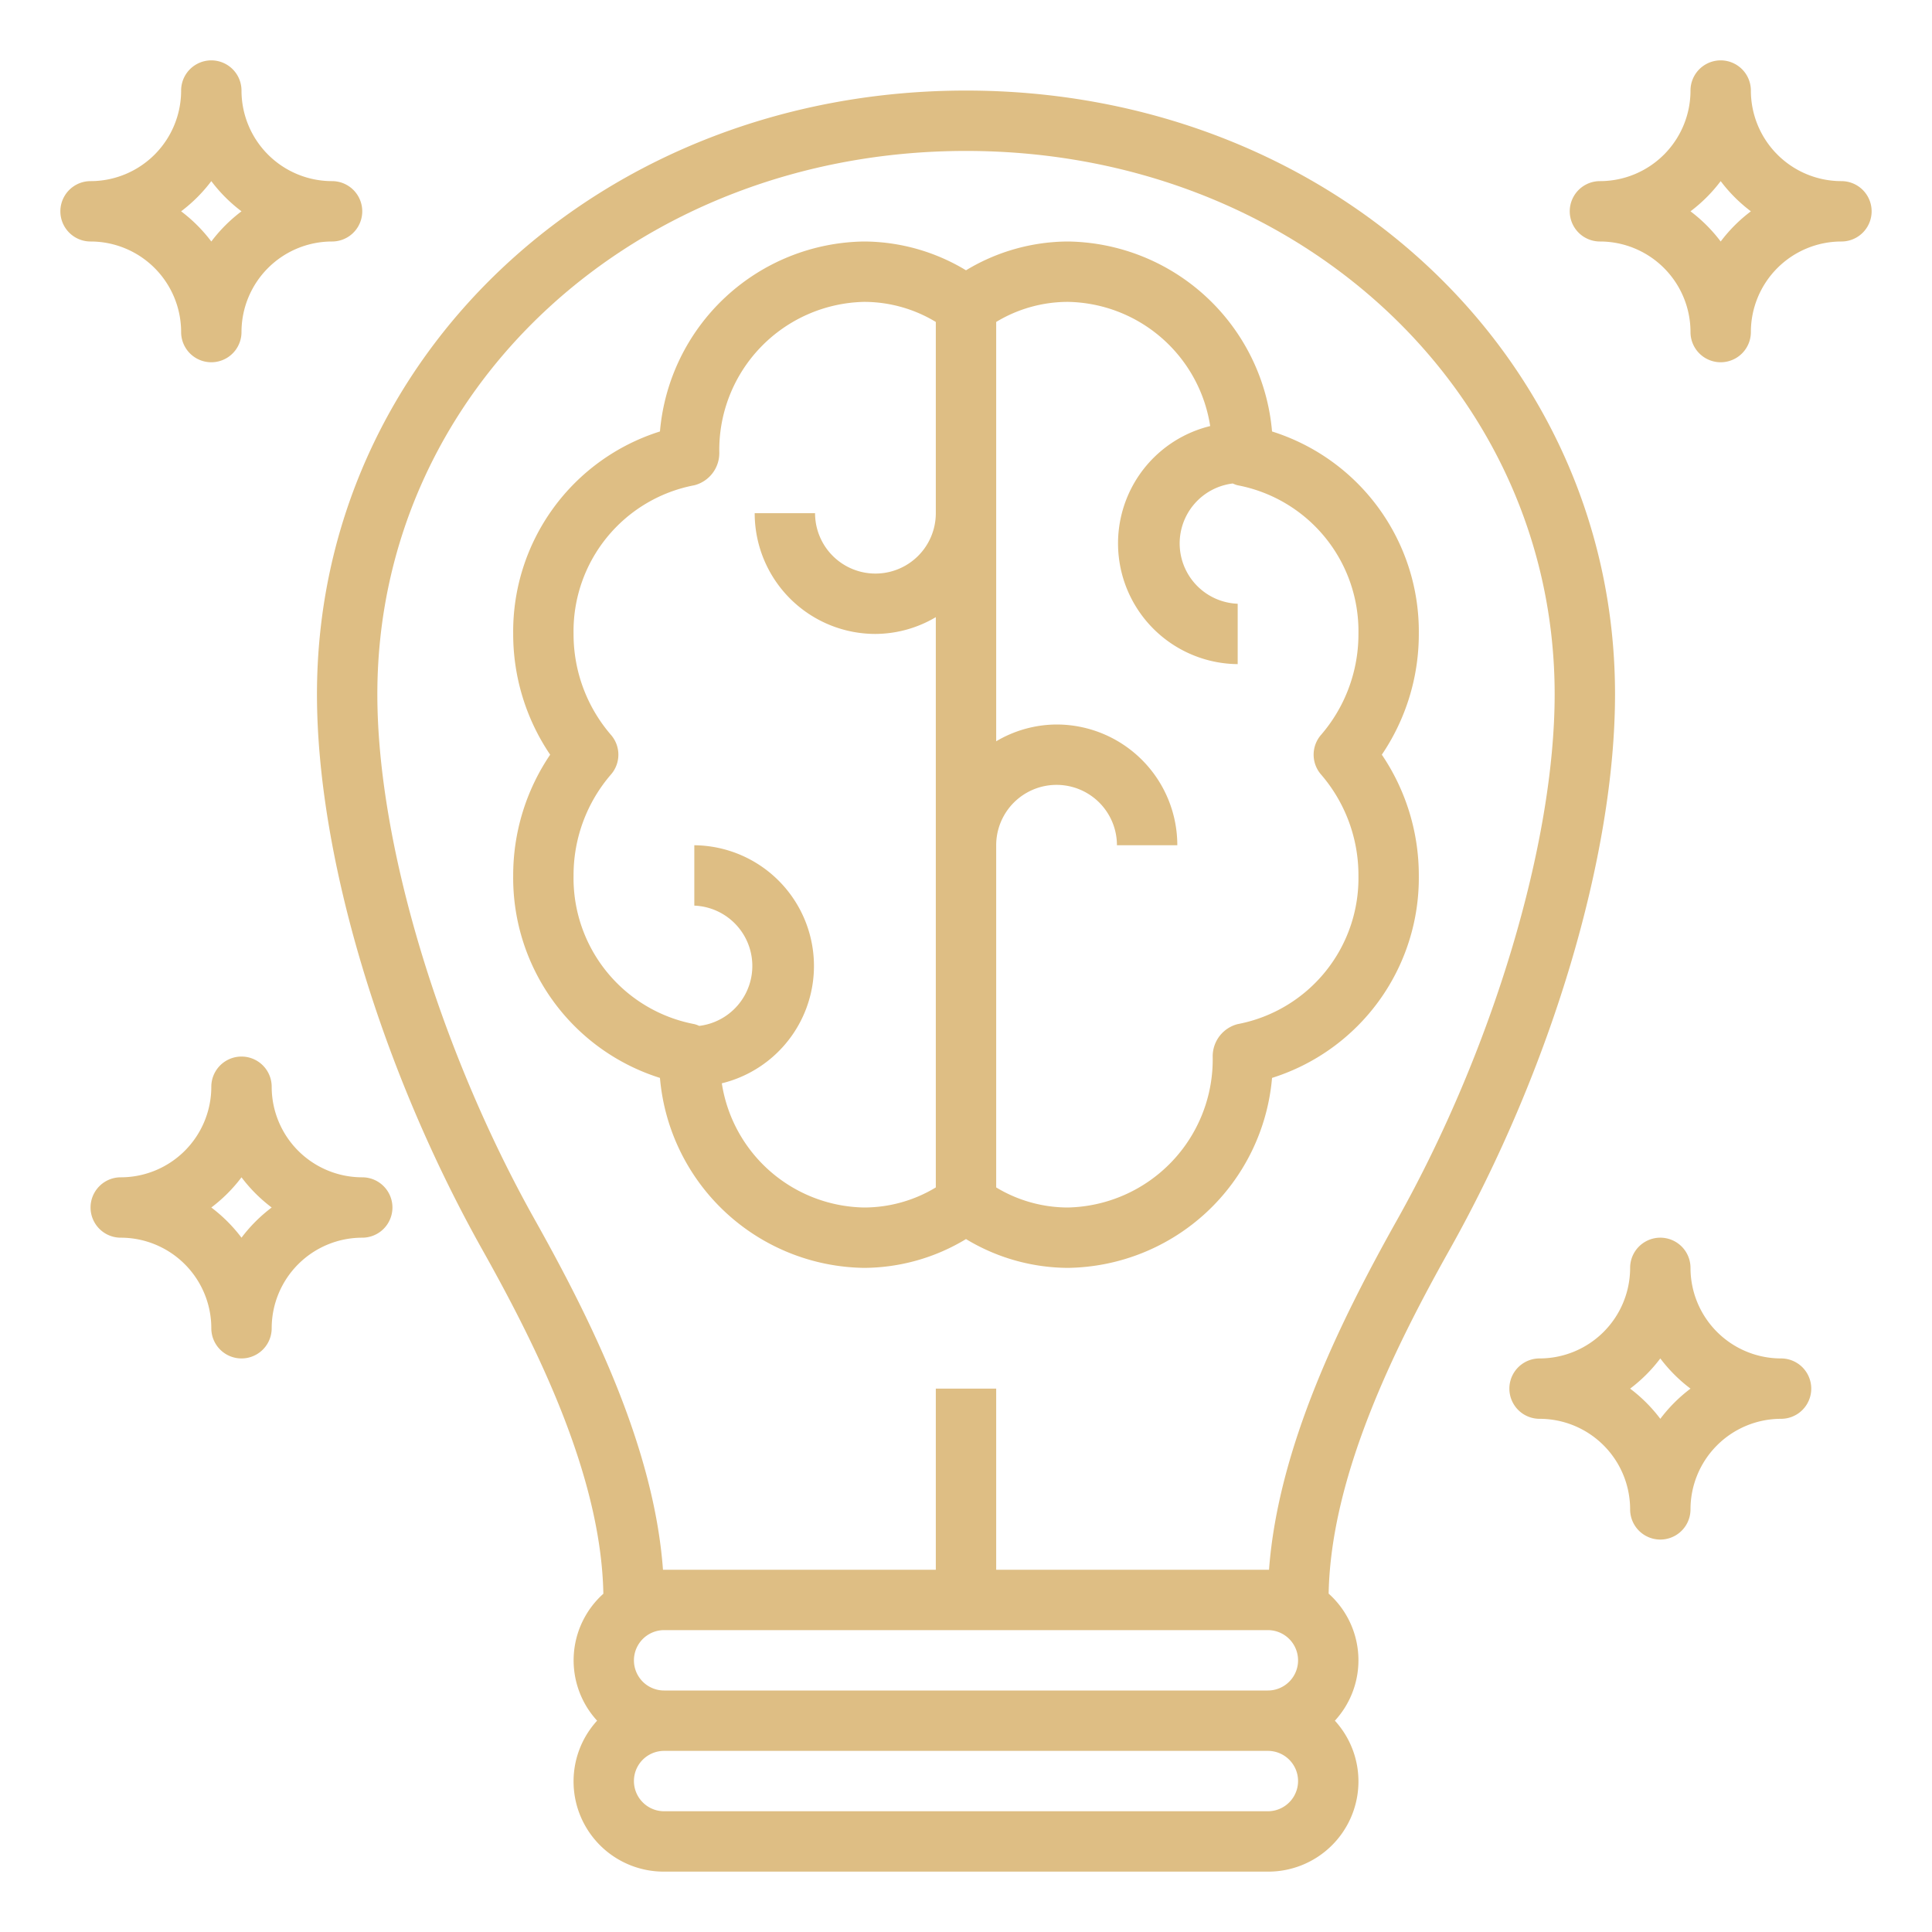
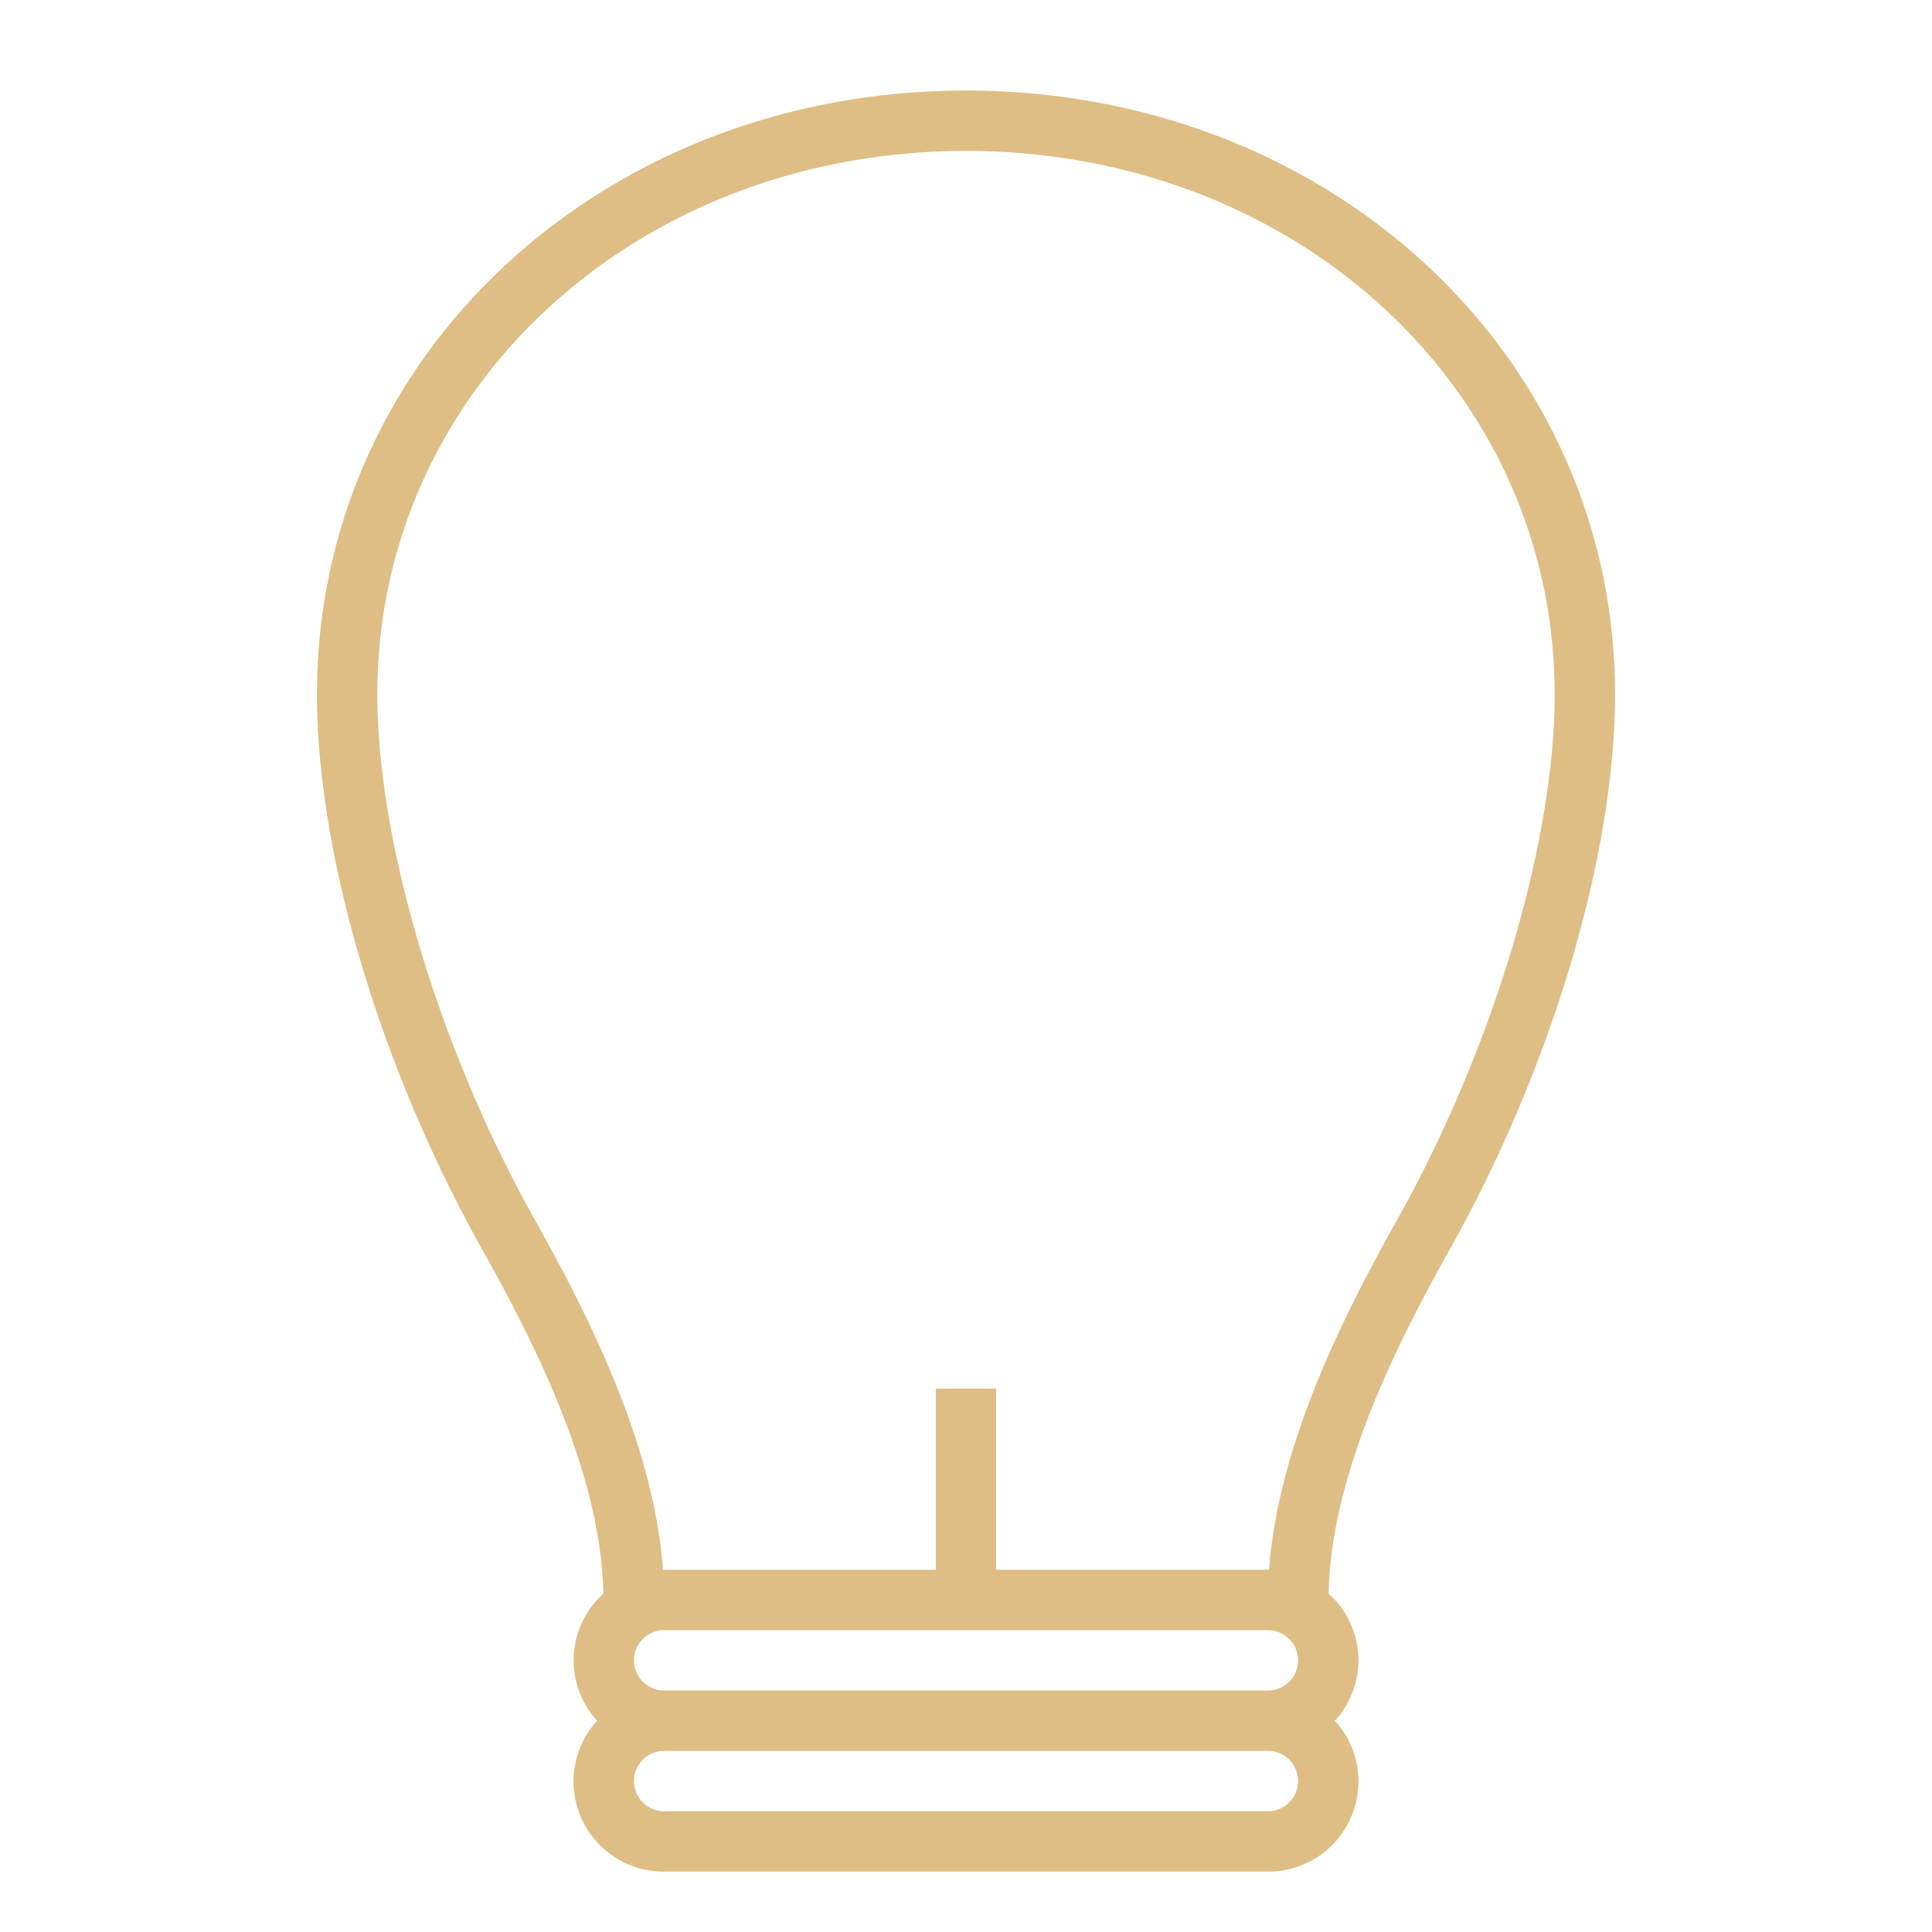
<svg xmlns="http://www.w3.org/2000/svg" viewBox="0 0 64 64" id="creativity">
  <path d="M32 3c-12.056 0-21.5 8.785-21.5 20 0 5.325 2.1 12.374 5.479 18.4 1.839 3.277 3.935 7.515 4.008 11.395A2.96 2.96 0 0 0 19.78 57 2.987 2.987 0 0 0 22 62h20a2.987 2.987 0 0 0 2.22-5 2.96 2.96 0 0 0-.207-4.209c.073-3.88 2.169-8.118 4.008-11.395C51.4 35.374 53.5 28.325 53.5 23c0-11.215-9.444-20-21.5-20zm10 51a1 1 0 0 1 0 2H22a1 1 0 0 1 0-2zm0 6H22a1 1 0 0 1 0-2h20a1 1 0 0 1 0 2zm4.277-19.583C44.436 43.7 42.343 47.907 42.038 52H33v-6h-2v6h-9.038c-.3-4.093-2.4-8.3-4.239-11.583C14.55 34.763 12.5 27.926 12.5 23c0-10.093 8.565-18 19.5-18s19.5 7.907 19.5 18c0 4.926-2.05 11.763-5.223 17.417z" fill="#debe84" class="color000000 svgShape" />
-   <path d="M42.138 14.293A6.883 6.883 0 0 0 35.379 8 6.569 6.569 0 0 0 32 8.954 6.569 6.569 0 0 0 28.621 8a6.883 6.883 0 0 0-6.759 6.293A6.947 6.947 0 0 0 17 21a7.123 7.123 0 0 0 1.225 4A7.123 7.123 0 0 0 17 29a6.947 6.947 0 0 0 4.862 6.707A6.883 6.883 0 0 0 28.621 42 6.569 6.569 0 0 0 32 41.046a6.569 6.569 0 0 0 3.379.954 6.883 6.883 0 0 0 6.759-6.293A6.947 6.947 0 0 0 47 29a7.123 7.123 0 0 0-1.225-4A7.123 7.123 0 0 0 47 21a6.947 6.947 0 0 0-4.862-6.707zM23.911 35.886A4 4 0 0 0 23 28v2a2 2 0 0 1 .162 3.984.865.865 0 0 0-.162-.059A4.921 4.921 0 0 1 19 29a5.1 5.1 0 0 1 1.24-3.345 1 1 0 0 0 0-1.31A5.1 5.1 0 0 1 19 21a4.921 4.921 0 0 1 4-4.925A1.1 1.1 0 0 0 23.828 15a4.905 4.905 0 0 1 4.793-5 4.593 4.593 0 0 1 2.379.665V17a2 2 0 0 1-4 0h-2a4 4 0 0 0 4 4 3.959 3.959 0 0 0 2-.556v18.891a4.593 4.593 0 0 1-2.379.665 4.855 4.855 0 0 1-4.71-4.114zM43.76 25.655A5.1 5.1 0 0 1 45 29a4.921 4.921 0 0 1-4 4.925A1.1 1.1 0 0 0 40.172 35a4.905 4.905 0 0 1-4.793 5A4.593 4.593 0 0 1 33 39.335V28a2 2 0 0 1 4 0h2a4 4 0 0 0-4-4 3.959 3.959 0 0 0-2 .556V10.665A4.593 4.593 0 0 1 35.379 10a4.855 4.855 0 0 1 4.71 4.114A4 4 0 0 0 41 22v-2a2 2 0 0 1-.162-3.984.865.865 0 0 0 .159.059A4.921 4.921 0 0 1 45 21a5.1 5.1 0 0 1-1.24 3.345 1 1 0 0 0 0 1.31zM61 6a3 3 0 0 1-3-3 1 1 0 0 0-2 0 3 3 0 0 1-3 3 1 1 0 0 0 0 2 3 3 0 0 1 3 3 1 1 0 0 0 2 0 3 3 0 0 1 3-3 1 1 0 0 0 0-2zm-4 2a5.07 5.07 0 0 0-1-1 5.07 5.07 0 0 0 1-1 5.07 5.07 0 0 0 1 1 5.07 5.07 0 0 0-1 1zM3 8a3 3 0 0 1 3 3 1 1 0 0 0 2 0 3 3 0 0 1 3-3 1 1 0 0 0 0-2 3 3 0 0 1-3-3 1 1 0 0 0-2 0 3 3 0 0 1-3 3 1 1 0 0 0 0 2zm4-2a5.07 5.07 0 0 0 1 1 5.07 5.07 0 0 0-1 1 5.07 5.07 0 0 0-1-1 5.07 5.07 0 0 0 1-1zM7 44a1 1 0 0 0 2 0 3 3 0 0 1 3-3 1 1 0 0 0 0-2 3 3 0 0 1-3-3 1 1 0 0 0-2 0 3 3 0 0 1-3 3 1 1 0 0 0 0 2 3 3 0 0 1 3 3zm1-5a5.07 5.07 0 0 0 1 1 5.07 5.07 0 0 0-1 1 5.07 5.07 0 0 0-1-1 5.07 5.07 0 0 0 1-1zM59 45a3 3 0 0 1-3-3 1 1 0 0 0-2 0 3 3 0 0 1-3 3 1 1 0 0 0 0 2 3 3 0 0 1 3 3 1 1 0 0 0 2 0 3 3 0 0 1 3-3 1 1 0 0 0 0-2zm-4 2a5.07 5.07 0 0 0-1-1 5.07 5.07 0 0 0 1-1 5.07 5.07 0 0 0 1 1 5.07 5.07 0 0 0-1 1z" fill="#debe84" class="color000000 svgShape" />
</svg>